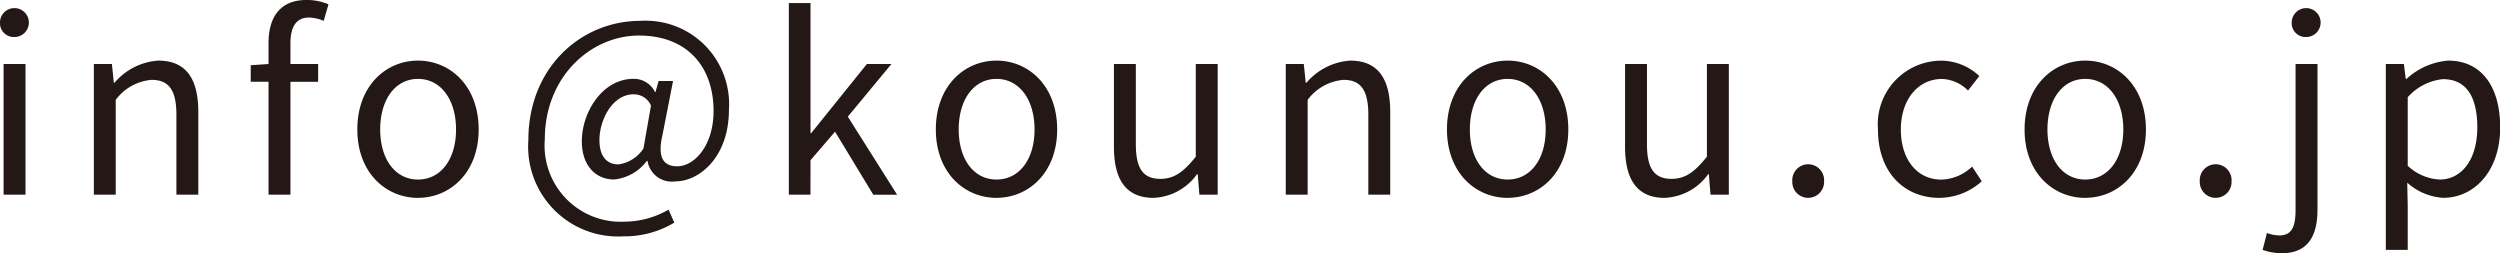
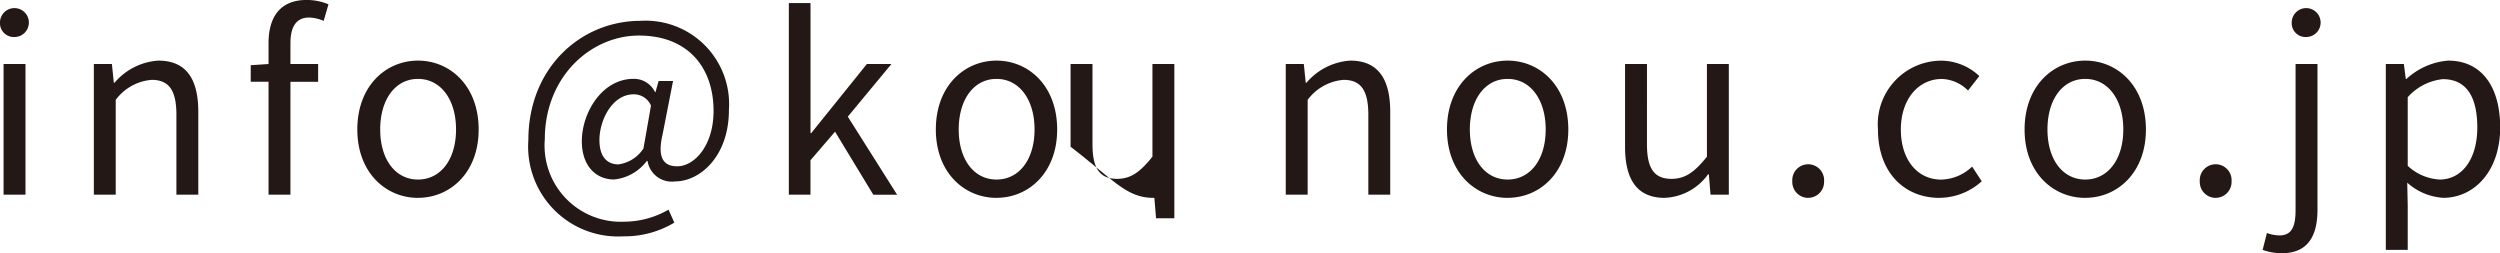
<svg xmlns="http://www.w3.org/2000/svg" width="166.219" height="16.844" viewBox="0 0 166.219 16.844">
  <defs>
    <style>
      .cls-1 {
        fill: #231815;
        fill-rule: evenodd;
      }
    </style>
  </defs>
-   <path id="list_mail_4.svg" class="cls-1" d="M652.769,414.289h1.457V405.6h-1.457v8.691Zm0.737-10.484a0.961,0.961,0,1,0-.977-0.976A0.924,0.924,0,0,0,653.506,403.805Zm5.263,10.484h1.457v-6.306a3.3,3.3,0,0,1,2.385-1.329c1.152,0,1.649.689,1.649,2.321v5.314h1.456v-5.506c0-2.225-.832-3.409-2.657-3.409a4.169,4.169,0,0,0-2.913,1.472H660.1L659.97,405.6h-1.2v8.691Zm11.617,0h1.456v-7.507h1.841V405.6h-1.841v-1.377c0-1.12.4-1.712,1.233-1.712a2.466,2.466,0,0,1,.976.224l0.32-1.105a3.747,3.747,0,0,0-1.456-.288c-1.729,0-2.529,1.105-2.529,2.865V405.6l-1.185.08v1.1h1.185v7.507Zm9.937,0.208c2.129,0,4.033-1.664,4.033-4.545,0-2.9-1.9-4.578-4.033-4.578s-4.034,1.68-4.034,4.578C676.289,412.833,678.194,414.5,680.323,414.5Zm0-1.216c-1.5,0-2.513-1.329-2.513-3.329s1.008-3.362,2.513-3.362,2.529,1.361,2.529,3.362S681.827,413.281,680.323,413.281Zm13.649,3.777a6.429,6.429,0,0,0,3.393-.912l-0.384-.864a5.9,5.9,0,0,1-2.913.8,5.067,5.067,0,0,1-5.314-5.474c0-4.178,3.073-6.9,6.258-6.9,3.249,0,4.962,2.113,4.962,5.01,0,2.321-1.28,3.682-2.417,3.682-0.976,0-1.312-.657-0.976-2.1l0.7-3.57h-0.96l-0.208.737h-0.032a1.549,1.549,0,0,0-1.425-.881c-2.1,0-3.441,2.257-3.441,4.146,0,1.633.928,2.545,2.145,2.545a3.1,3.1,0,0,0,2.176-1.233h0.048a1.632,1.632,0,0,0,1.841,1.361c1.617,0,3.57-1.633,3.57-4.754a5.549,5.549,0,0,0-5.875-5.922c-3.985,0-7.459,3.137-7.459,7.923A5.979,5.979,0,0,0,693.972,417.058Zm-0.32-4.785c-0.721,0-1.265-.465-1.265-1.617,0-1.345.864-3.041,2.273-3.041a1.232,1.232,0,0,1,1.153.752l-0.5,2.849A2.369,2.369,0,0,1,693.652,412.273Zm11.325,2.016h1.441V412l1.633-1.9,2.545,4.193h1.584L708.9,409.1l2.9-3.5h-1.632l-3.7,4.594h-0.048v-8.644h-1.441v12.741Zm13.81,0.208c2.129,0,4.033-1.664,4.033-4.545,0-2.9-1.9-4.578-4.033-4.578s-4.034,1.68-4.034,4.578C714.753,412.833,716.658,414.5,718.787,414.5Zm0-1.216c-1.5,0-2.513-1.329-2.513-3.329s1.008-3.362,2.513-3.362,2.529,1.361,2.529,3.362S720.291,413.281,718.787,413.281Zm10.447,1.216a3.731,3.731,0,0,0,2.882-1.568h0.048l0.112,1.36h1.216V405.6h-1.456v6.162c-0.833,1.041-1.457,1.473-2.353,1.473-1.153,0-1.633-.688-1.633-2.305V405.6h-1.457V411.1C726.593,413.313,727.41,414.5,729.234,414.5Zm8.783-.208h1.457v-6.306a3.3,3.3,0,0,1,2.385-1.329c1.152,0,1.649.689,1.649,2.321v5.314h1.456v-5.506c0-2.225-.832-3.409-2.657-3.409a4.169,4.169,0,0,0-2.913,1.472h-0.048l-0.128-1.248h-1.2v8.691Zm14.754,0.208c2.129,0,4.033-1.664,4.033-4.545,0-2.9-1.9-4.578-4.033-4.578s-4.034,1.68-4.034,4.578C748.737,412.833,750.642,414.5,752.771,414.5Zm0-1.216c-1.5,0-2.513-1.329-2.513-3.329s1.008-3.362,2.513-3.362,2.529,1.361,2.529,3.362S754.275,413.281,752.771,413.281Zm10.447,1.216a3.731,3.731,0,0,0,2.882-1.568h0.048l0.112,1.36h1.216V405.6H766.02v6.162c-0.833,1.041-1.457,1.473-2.353,1.473-1.153,0-1.633-.688-1.633-2.305V405.6h-1.457V411.1C760.577,413.313,761.394,414.5,763.218,414.5Zm9.536,0a1.057,1.057,0,0,0,1.056-1.1,1.059,1.059,0,1,0-2.113,0A1.058,1.058,0,0,0,772.754,414.5Zm8.721,0a4.215,4.215,0,0,0,2.817-1.1l-0.64-.976a3.068,3.068,0,0,1-2.049.864c-1.6,0-2.689-1.329-2.689-3.329s1.152-3.362,2.737-3.362a2.57,2.57,0,0,1,1.729.769l0.752-.961a3.717,3.717,0,0,0-2.545-1.024,4.231,4.231,0,0,0-4.194,4.578C777.393,412.833,779.17,414.5,781.475,414.5Zm9.7,0c2.129,0,4.033-1.664,4.033-4.545,0-2.9-1.9-4.578-4.033-4.578s-4.034,1.68-4.034,4.578C787.137,412.833,789.042,414.5,791.171,414.5Zm0-1.216c-1.5,0-2.513-1.329-2.513-3.329s1.008-3.362,2.513-3.362,2.529,1.361,2.529,3.362S792.675,413.281,791.171,413.281Zm8.671,1.216a1.057,1.057,0,0,0,1.056-1.1,1.059,1.059,0,1,0-2.113,0A1.058,1.058,0,0,0,799.842,414.5Zm4.4,3.682c1.713,0,2.369-1.121,2.369-2.9V405.6h-1.457v9.684c0,1.056-.208,1.712-1.072,1.712a2.481,2.481,0,0,1-.832-0.16l-0.288,1.121A3.757,3.757,0,0,0,804.241,418.179Zm1.633-14.374a0.961,0.961,0,1,0-.977-0.976A0.92,0.92,0,0,0,805.874,403.805Zm5.279,14.15h1.457V415.01l-0.032-1.521a3.923,3.923,0,0,0,2.4,1.008c2,0,3.778-1.712,3.778-4.689,0-2.674-1.217-4.434-3.458-4.434a4.636,4.636,0,0,0-2.769,1.216h-0.048l-0.128-.992h-1.2v12.357Zm3.586-4.674a3.369,3.369,0,0,1-2.129-.912v-4.562a3.621,3.621,0,0,1,2.337-1.2c1.649,0,2.289,1.3,2.289,3.218C817.236,411.984,816.179,413.281,814.739,413.281Z" transform="translate(-652.531 -401.344)" />
+   <path id="list_mail_4.svg" class="cls-1" d="M652.769,414.289h1.457V405.6h-1.457v8.691Zm0.737-10.484a0.961,0.961,0,1,0-.977-0.976A0.924,0.924,0,0,0,653.506,403.805Zm5.263,10.484h1.457v-6.306a3.3,3.3,0,0,1,2.385-1.329c1.152,0,1.649.689,1.649,2.321v5.314h1.456v-5.506c0-2.225-.832-3.409-2.657-3.409a4.169,4.169,0,0,0-2.913,1.472H660.1L659.97,405.6h-1.2v8.691Zm11.617,0h1.456v-7.507h1.841V405.6h-1.841v-1.377c0-1.12.4-1.712,1.233-1.712a2.466,2.466,0,0,1,.976.224l0.32-1.105a3.747,3.747,0,0,0-1.456-.288c-1.729,0-2.529,1.105-2.529,2.865V405.6l-1.185.08v1.1h1.185v7.507Zm9.937,0.208c2.129,0,4.033-1.664,4.033-4.545,0-2.9-1.9-4.578-4.033-4.578s-4.034,1.68-4.034,4.578C676.289,412.833,678.194,414.5,680.323,414.5Zm0-1.216c-1.5,0-2.513-1.329-2.513-3.329s1.008-3.362,2.513-3.362,2.529,1.361,2.529,3.362S681.827,413.281,680.323,413.281Zm13.649,3.777a6.429,6.429,0,0,0,3.393-.912l-0.384-.864a5.9,5.9,0,0,1-2.913.8,5.067,5.067,0,0,1-5.314-5.474c0-4.178,3.073-6.9,6.258-6.9,3.249,0,4.962,2.113,4.962,5.01,0,2.321-1.28,3.682-2.417,3.682-0.976,0-1.312-.657-0.976-2.1l0.7-3.57h-0.96l-0.208.737h-0.032a1.549,1.549,0,0,0-1.425-.881c-2.1,0-3.441,2.257-3.441,4.146,0,1.633.928,2.545,2.145,2.545a3.1,3.1,0,0,0,2.176-1.233h0.048a1.632,1.632,0,0,0,1.841,1.361c1.617,0,3.57-1.633,3.57-4.754a5.549,5.549,0,0,0-5.875-5.922c-3.985,0-7.459,3.137-7.459,7.923A5.979,5.979,0,0,0,693.972,417.058Zm-0.32-4.785c-0.721,0-1.265-.465-1.265-1.617,0-1.345.864-3.041,2.273-3.041a1.232,1.232,0,0,1,1.153.752l-0.5,2.849A2.369,2.369,0,0,1,693.652,412.273Zm11.325,2.016h1.441V412l1.633-1.9,2.545,4.193h1.584L708.9,409.1l2.9-3.5h-1.632l-3.7,4.594h-0.048v-8.644h-1.441v12.741Zm13.81,0.208c2.129,0,4.033-1.664,4.033-4.545,0-2.9-1.9-4.578-4.033-4.578s-4.034,1.68-4.034,4.578C714.753,412.833,716.658,414.5,718.787,414.5Zm0-1.216c-1.5,0-2.513-1.329-2.513-3.329s1.008-3.362,2.513-3.362,2.529,1.361,2.529,3.362S720.291,413.281,718.787,413.281Zm10.447,1.216h0.048l0.112,1.36h1.216V405.6h-1.456v6.162c-0.833,1.041-1.457,1.473-2.353,1.473-1.153,0-1.633-.688-1.633-2.305V405.6h-1.457V411.1C726.593,413.313,727.41,414.5,729.234,414.5Zm8.783-.208h1.457v-6.306a3.3,3.3,0,0,1,2.385-1.329c1.152,0,1.649.689,1.649,2.321v5.314h1.456v-5.506c0-2.225-.832-3.409-2.657-3.409a4.169,4.169,0,0,0-2.913,1.472h-0.048l-0.128-1.248h-1.2v8.691Zm14.754,0.208c2.129,0,4.033-1.664,4.033-4.545,0-2.9-1.9-4.578-4.033-4.578s-4.034,1.68-4.034,4.578C748.737,412.833,750.642,414.5,752.771,414.5Zm0-1.216c-1.5,0-2.513-1.329-2.513-3.329s1.008-3.362,2.513-3.362,2.529,1.361,2.529,3.362S754.275,413.281,752.771,413.281Zm10.447,1.216a3.731,3.731,0,0,0,2.882-1.568h0.048l0.112,1.36h1.216V405.6H766.02v6.162c-0.833,1.041-1.457,1.473-2.353,1.473-1.153,0-1.633-.688-1.633-2.305V405.6h-1.457V411.1C760.577,413.313,761.394,414.5,763.218,414.5Zm9.536,0a1.057,1.057,0,0,0,1.056-1.1,1.059,1.059,0,1,0-2.113,0A1.058,1.058,0,0,0,772.754,414.5Zm8.721,0a4.215,4.215,0,0,0,2.817-1.1l-0.64-.976a3.068,3.068,0,0,1-2.049.864c-1.6,0-2.689-1.329-2.689-3.329s1.152-3.362,2.737-3.362a2.57,2.57,0,0,1,1.729.769l0.752-.961a3.717,3.717,0,0,0-2.545-1.024,4.231,4.231,0,0,0-4.194,4.578C777.393,412.833,779.17,414.5,781.475,414.5Zm9.7,0c2.129,0,4.033-1.664,4.033-4.545,0-2.9-1.9-4.578-4.033-4.578s-4.034,1.68-4.034,4.578C787.137,412.833,789.042,414.5,791.171,414.5Zm0-1.216c-1.5,0-2.513-1.329-2.513-3.329s1.008-3.362,2.513-3.362,2.529,1.361,2.529,3.362S792.675,413.281,791.171,413.281Zm8.671,1.216a1.057,1.057,0,0,0,1.056-1.1,1.059,1.059,0,1,0-2.113,0A1.058,1.058,0,0,0,799.842,414.5Zm4.4,3.682c1.713,0,2.369-1.121,2.369-2.9V405.6h-1.457v9.684c0,1.056-.208,1.712-1.072,1.712a2.481,2.481,0,0,1-.832-0.16l-0.288,1.121A3.757,3.757,0,0,0,804.241,418.179Zm1.633-14.374a0.961,0.961,0,1,0-.977-0.976A0.92,0.92,0,0,0,805.874,403.805Zm5.279,14.15h1.457V415.01l-0.032-1.521a3.923,3.923,0,0,0,2.4,1.008c2,0,3.778-1.712,3.778-4.689,0-2.674-1.217-4.434-3.458-4.434a4.636,4.636,0,0,0-2.769,1.216h-0.048l-0.128-.992h-1.2v12.357Zm3.586-4.674a3.369,3.369,0,0,1-2.129-.912v-4.562a3.621,3.621,0,0,1,2.337-1.2c1.649,0,2.289,1.3,2.289,3.218C817.236,411.984,816.179,413.281,814.739,413.281Z" transform="translate(-652.531 -401.344)" />
</svg>